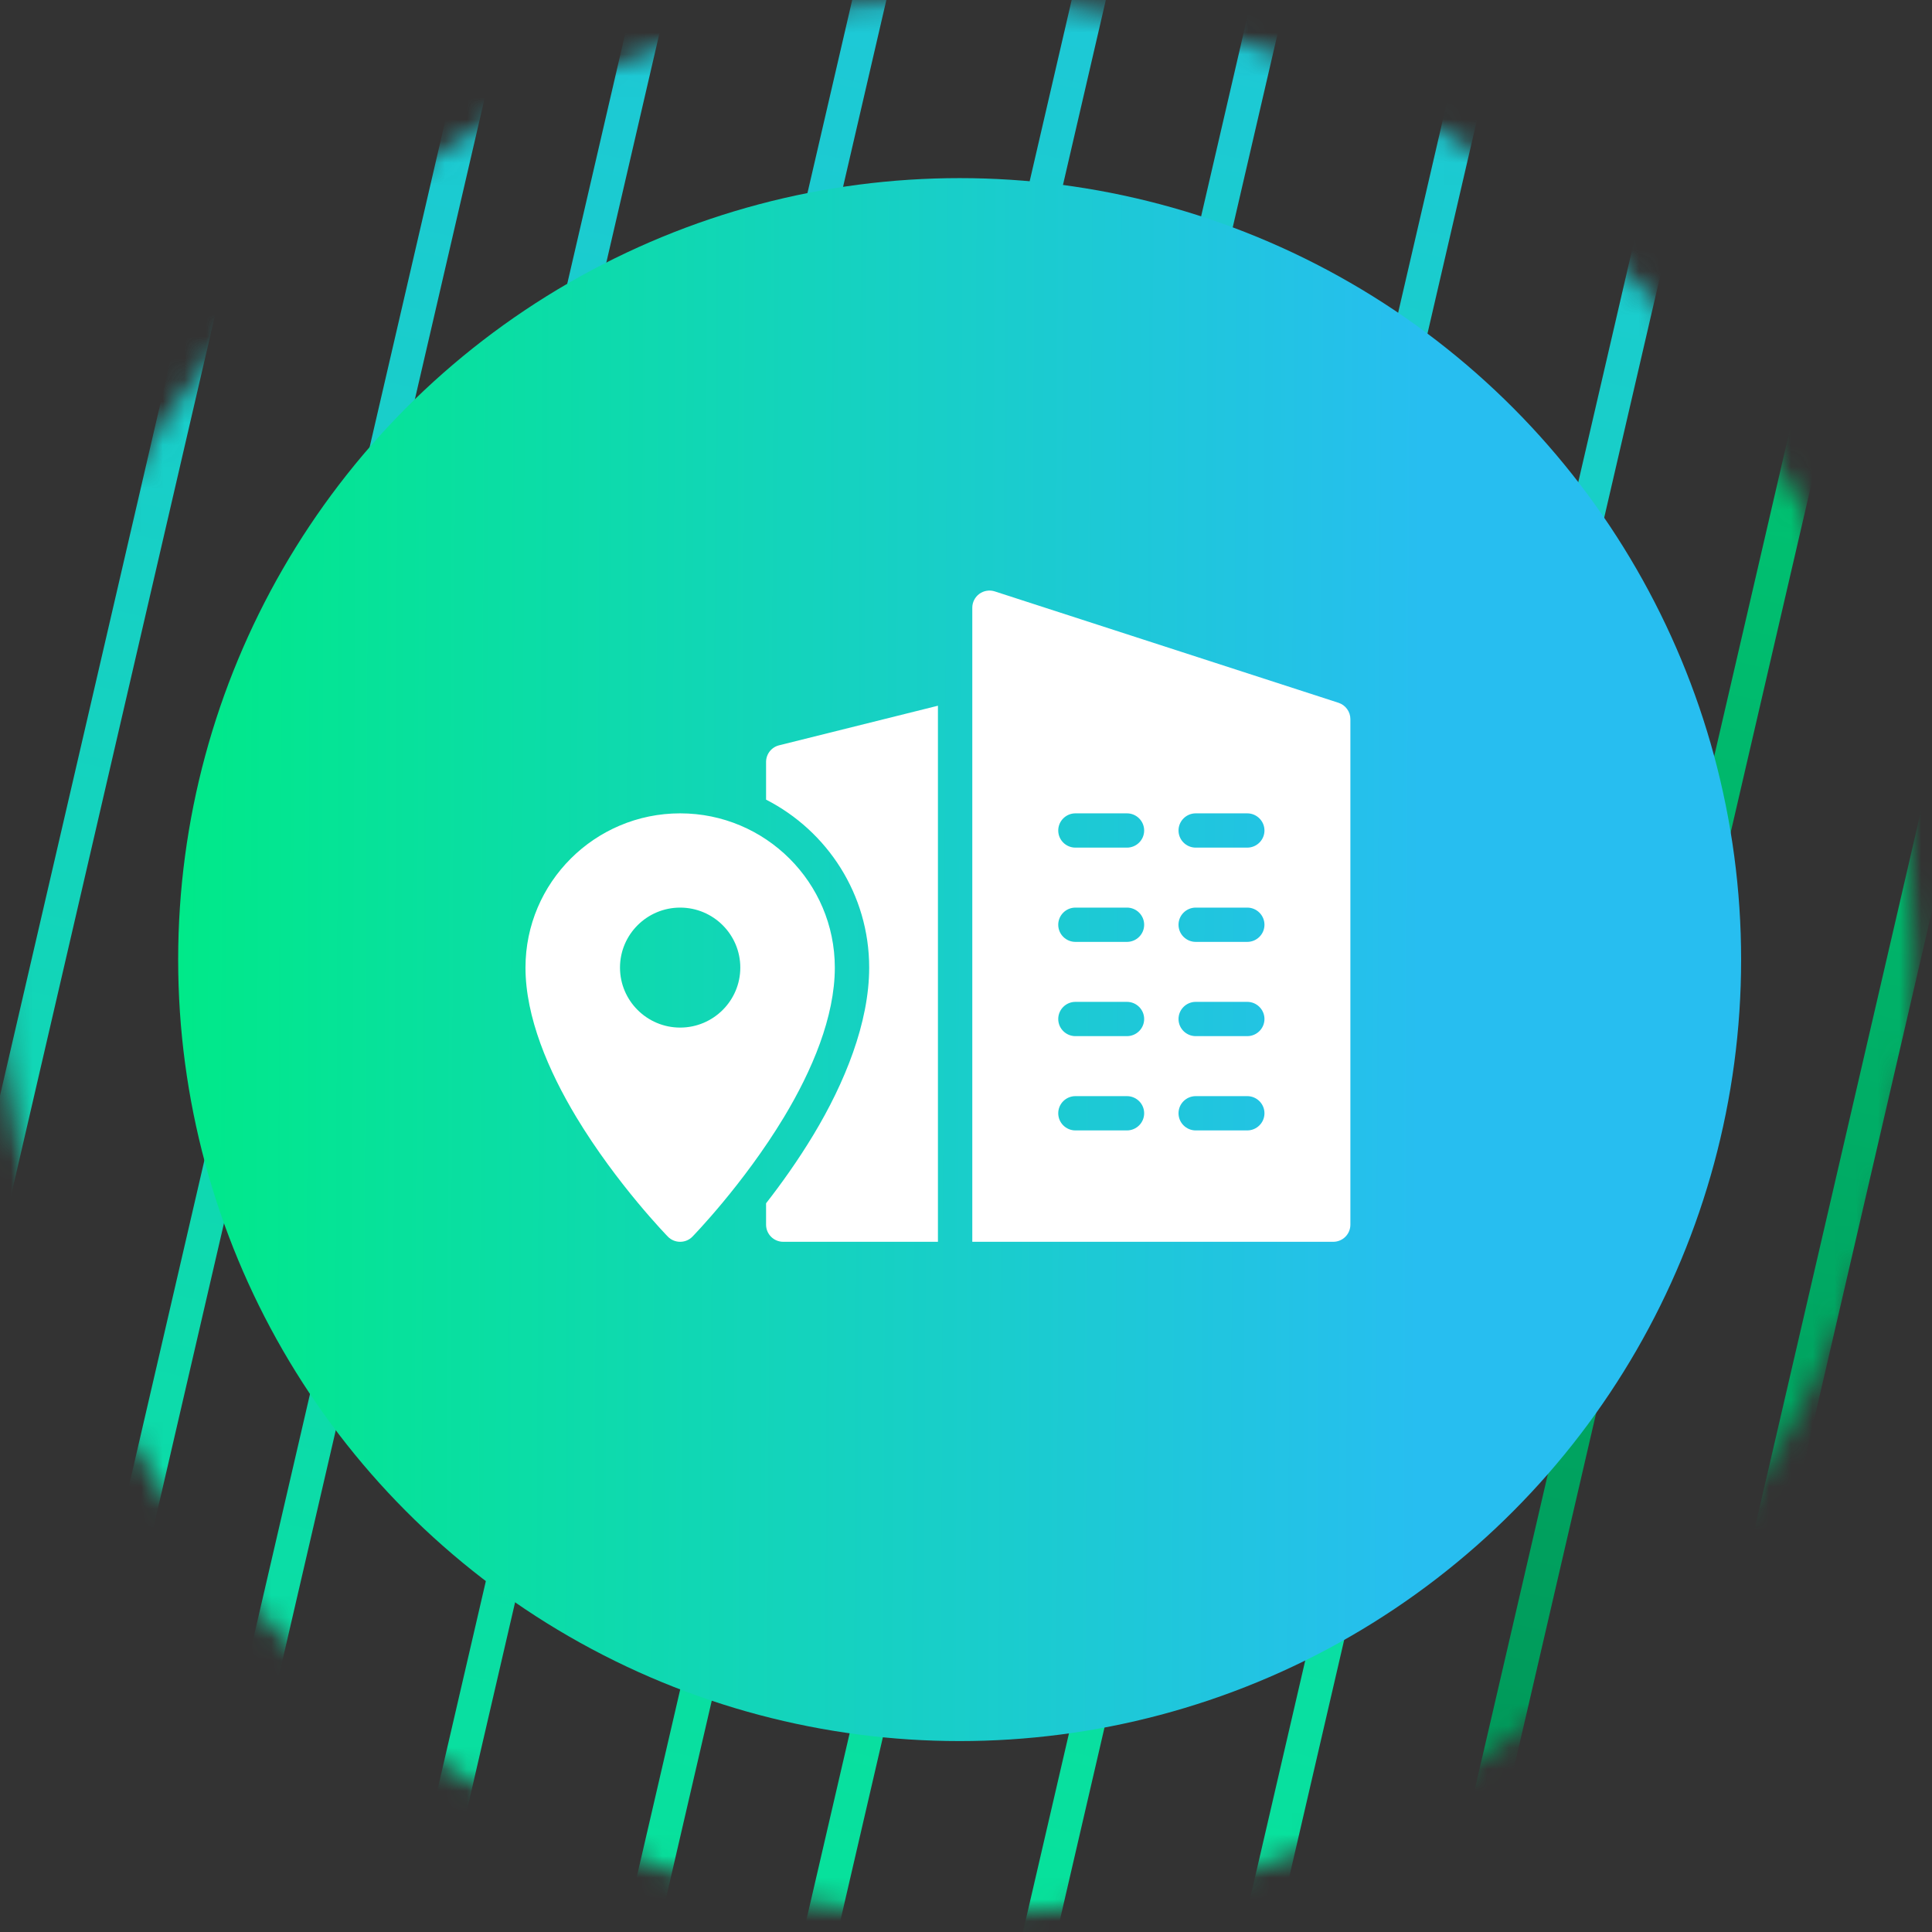
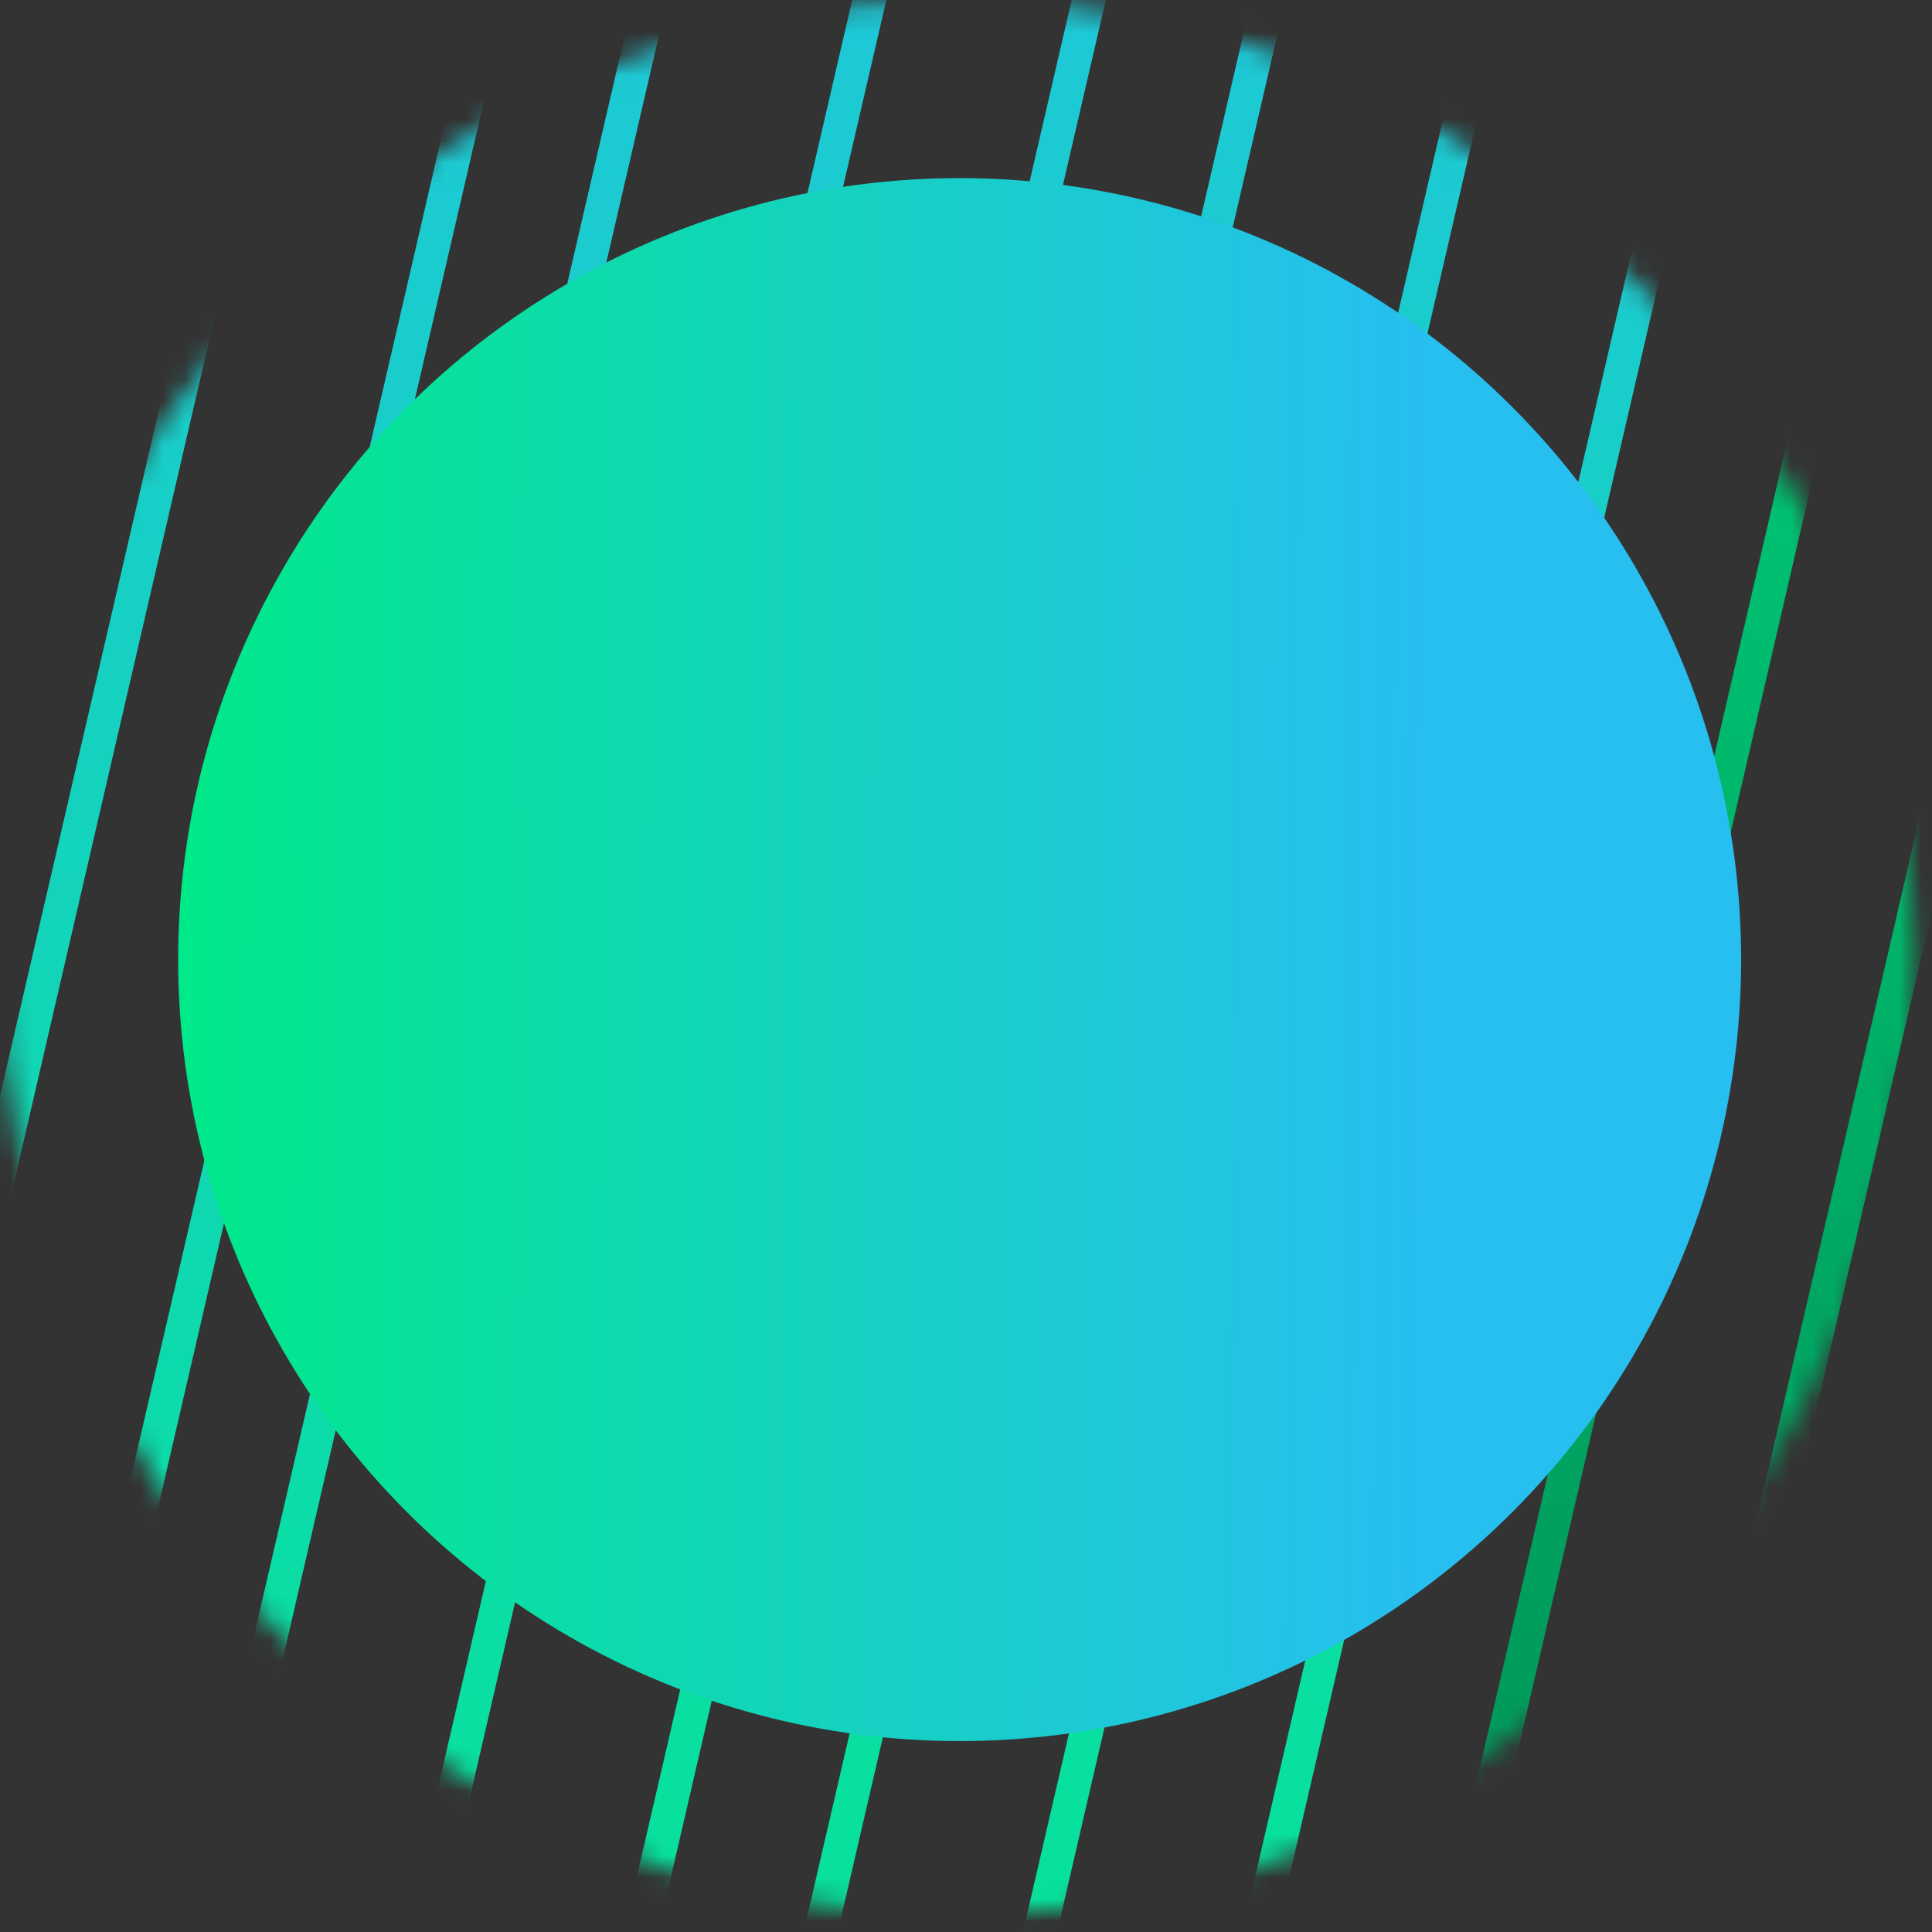
<svg xmlns="http://www.w3.org/2000/svg" width="89" height="89" viewBox="0 0 89 89" fill="none">
  <rect x="0" y="0" width="89" height="89" fill="#333333" stroke="none" />
  <mask id="mask0_1_795" style="mask-type:alpha" maskUnits="userSpaceOnUse" x="0" y="0" width="89" height="89">
    <circle cx="44.103" cy="44.103" r="44.103" fill="#D9D9D9" />
  </mask>
  <g mask="url(#mask0_1_795)">
    <line x1="10.848" y1="-36.579" x2="-24.067" y2="114.106" stroke="#E88357" stroke-width="1.533" />
    <line x1="38.422" y1="-36.579" x2="3.508" y2="114.106" stroke="url(#paint0_linear_1_795)" stroke-width="1.533" />
    <line x1="66.903" y1="-36.579" x2="31.988" y2="114.106" stroke="url(#paint1_linear_1_795)" stroke-width="1.533" />
    <line x1="96.301" y1="-36.579" x2="61.386" y2="114.106" stroke="url(#paint2_linear_1_795)" stroke-width="1.533" />
    <line x1="20.958" y1="-36.579" x2="-13.957" y2="114.106" stroke="url(#paint3_linear_1_795)" stroke-width="1.533" />
    <line x1="48.52" y1="-36.579" x2="13.605" y2="114.106" stroke="url(#paint4_linear_1_795)" stroke-width="1.533" />
    <line x1="77.008" y1="-36.579" x2="42.093" y2="114.106" stroke="url(#paint5_linear_1_795)" stroke-width="1.533" />
    <line x1="106.411" y1="-36.579" x2="71.496" y2="114.106" stroke="url(#paint6_linear_1_795)" stroke-width="1.533" />
    <line x1="31.063" y1="-36.579" x2="-3.852" y2="114.106" stroke="url(#paint7_linear_1_795)" stroke-width="1.533" />
    <line x1="58.63" y1="-36.579" x2="23.715" y2="114.106" stroke="url(#paint8_linear_1_795)" stroke-width="1.533" />
    <line x1="87.114" y1="-36.579" x2="52.199" y2="114.106" stroke="url(#paint9_linear_1_795)" stroke-width="1.533" />
    <line x1="116.516" y1="-36.579" x2="81.601" y2="114.106" stroke="#E88357" stroke-width="1.533" />
  </g>
  <circle cx="44.207" cy="44.205" r="36" fill="url(#paint10_linear_1_795)" />
-   <path fill-rule="evenodd" clip-rule="evenodd" d="M44.79 27.994V57.205H61.415C61.855 57.205 62.207 56.852 62.207 56.416V33.126C62.207 32.784 61.985 32.481 61.661 32.375L45.827 27.244C45.708 27.205 45.582 27.195 45.458 27.215C45.334 27.234 45.217 27.283 45.115 27.356C44.913 27.504 44.79 27.742 44.79 27.994ZM35.29 36.837C38.109 38.276 40.04 41.202 40.04 44.574C40.04 47.113 38.912 49.889 37.471 52.278C36.763 53.453 35.991 54.532 35.29 55.431V56.416C35.29 56.852 35.643 57.205 36.082 57.205H43.207V32.51L35.888 34.334C35.717 34.377 35.565 34.475 35.457 34.614C35.349 34.753 35.29 34.924 35.29 35.1V36.837ZM30.766 56.967C30.912 57.119 31.118 57.205 31.332 57.205C31.546 57.205 31.752 57.119 31.898 56.967C31.898 56.967 34.241 54.57 36.114 51.464C37.404 49.323 38.457 46.849 38.457 44.574C38.457 40.652 35.263 37.468 31.332 37.468C27.401 37.468 24.207 40.652 24.207 44.574C24.207 46.849 25.26 49.323 26.55 51.464C28.423 54.57 30.766 56.967 30.766 56.967ZM49.54 52.074H51.915C52.351 52.074 52.707 51.72 52.707 51.284C52.707 50.848 52.351 50.495 51.915 50.495H49.54C49.105 50.495 48.749 50.848 48.749 51.284C48.749 51.72 49.105 52.074 49.54 52.074ZM55.082 52.074H57.457C57.892 52.074 58.249 51.72 58.249 51.284C58.249 50.848 57.892 50.495 57.457 50.495H55.082C54.647 50.495 54.29 50.848 54.29 51.284C54.29 51.72 54.647 52.074 55.082 52.074ZM49.54 47.731H51.915C52.351 47.731 52.707 47.378 52.707 46.942C52.707 46.506 52.351 46.152 51.915 46.152H49.54C49.105 46.152 48.749 46.506 48.749 46.942C48.749 47.378 49.105 47.731 49.54 47.731ZM55.082 47.731H57.457C57.892 47.731 58.249 47.378 58.249 46.942C58.249 46.506 57.892 46.152 57.457 46.152H55.082C54.647 46.152 54.29 46.506 54.29 46.942C54.29 47.378 54.647 47.731 55.082 47.731ZM31.332 41.81C32.86 41.81 34.103 43.049 34.103 44.574C34.103 46.098 32.86 47.337 31.332 47.337C29.804 47.337 28.561 46.098 28.561 44.574C28.561 43.049 29.804 41.81 31.332 41.81ZM49.54 43.389H51.915C52.351 43.389 52.707 43.036 52.707 42.6C52.707 42.164 52.351 41.81 51.915 41.81H49.54C49.105 41.81 48.749 42.164 48.749 42.6C48.749 43.036 49.105 43.389 49.54 43.389ZM55.082 43.389H57.457C57.892 43.389 58.249 43.036 58.249 42.6C58.249 42.164 57.892 41.81 57.457 41.81H55.082C54.647 41.81 54.29 42.164 54.29 42.6C54.29 43.036 54.647 43.389 55.082 43.389ZM49.54 39.047H51.915C52.351 39.047 52.707 38.694 52.707 38.258C52.707 37.822 52.351 37.468 51.915 37.468H49.54C49.105 37.468 48.749 37.822 48.749 38.258C48.749 38.694 49.105 39.047 49.54 39.047ZM55.082 39.047H57.457C57.892 39.047 58.249 38.694 58.249 38.258C58.249 37.822 57.892 37.468 57.457 37.468H55.082C54.647 37.468 54.29 37.822 54.29 38.258C54.29 38.694 54.647 39.047 55.082 39.047Z" fill="white" />
  <defs>
    <linearGradient id="paint0_linear_1_795" x1="37.189" y1="-36.865" x2="2.274" y2="113.82" gradientUnits="userSpaceOnUse">
      <stop stop-color="#27BEF0" />
      <stop offset="1" stop-color="#00E989" />
    </linearGradient>
    <linearGradient id="paint1_linear_1_795" x1="65.669" y1="-36.865" x2="30.754" y2="113.82" gradientUnits="userSpaceOnUse">
      <stop stop-color="#27BEF0" />
      <stop offset="1" stop-color="#00E989" />
    </linearGradient>
    <linearGradient id="paint2_linear_1_795" x1="95.068" y1="-36.865" x2="60.153" y2="113.82" gradientUnits="userSpaceOnUse">
      <stop stop-color="#00E989" />
      <stop offset="1" stop-color="#00834D" />
    </linearGradient>
    <linearGradient id="paint3_linear_1_795" x1="19.724" y1="-36.865" x2="-15.191" y2="113.82" gradientUnits="userSpaceOnUse">
      <stop stop-color="#27BEF0" />
      <stop offset="1" stop-color="#00E989" />
    </linearGradient>
    <linearGradient id="paint4_linear_1_795" x1="47.286" y1="-36.865" x2="12.371" y2="113.82" gradientUnits="userSpaceOnUse">
      <stop stop-color="#27BEF0" />
      <stop offset="1" stop-color="#00E989" />
    </linearGradient>
    <linearGradient id="paint5_linear_1_795" x1="75.775" y1="-36.865" x2="40.86" y2="113.82" gradientUnits="userSpaceOnUse">
      <stop stop-color="#27BEF0" />
      <stop offset="1" stop-color="#00E989" />
    </linearGradient>
    <linearGradient id="paint6_linear_1_795" x1="105.177" y1="-36.865" x2="70.262" y2="113.82" gradientUnits="userSpaceOnUse">
      <stop stop-color="#00E989" />
      <stop offset="1" stop-color="#00834D" />
    </linearGradient>
    <linearGradient id="paint7_linear_1_795" x1="29.829" y1="-36.865" x2="-5.086" y2="113.82" gradientUnits="userSpaceOnUse">
      <stop stop-color="#27BEF0" />
      <stop offset="1" stop-color="#00E989" />
    </linearGradient>
    <linearGradient id="paint8_linear_1_795" x1="57.396" y1="-36.865" x2="22.481" y2="113.82" gradientUnits="userSpaceOnUse">
      <stop stop-color="#27BEF0" />
      <stop offset="1" stop-color="#00E989" />
    </linearGradient>
    <linearGradient id="paint9_linear_1_795" x1="85.88" y1="-36.865" x2="50.965" y2="113.82" gradientUnits="userSpaceOnUse">
      <stop stop-color="#27BEF0" />
      <stop offset="1" stop-color="#00E989" />
    </linearGradient>
    <linearGradient id="paint10_linear_1_795" x1="8.207" y1="44.205" x2="80.224" y2="44.544" gradientUnits="userSpaceOnUse">
      <stop stop-color="#00E989" />
      <stop offset="0.795" stop-color="#27BEF0" />
    </linearGradient>
  </defs>
</svg>